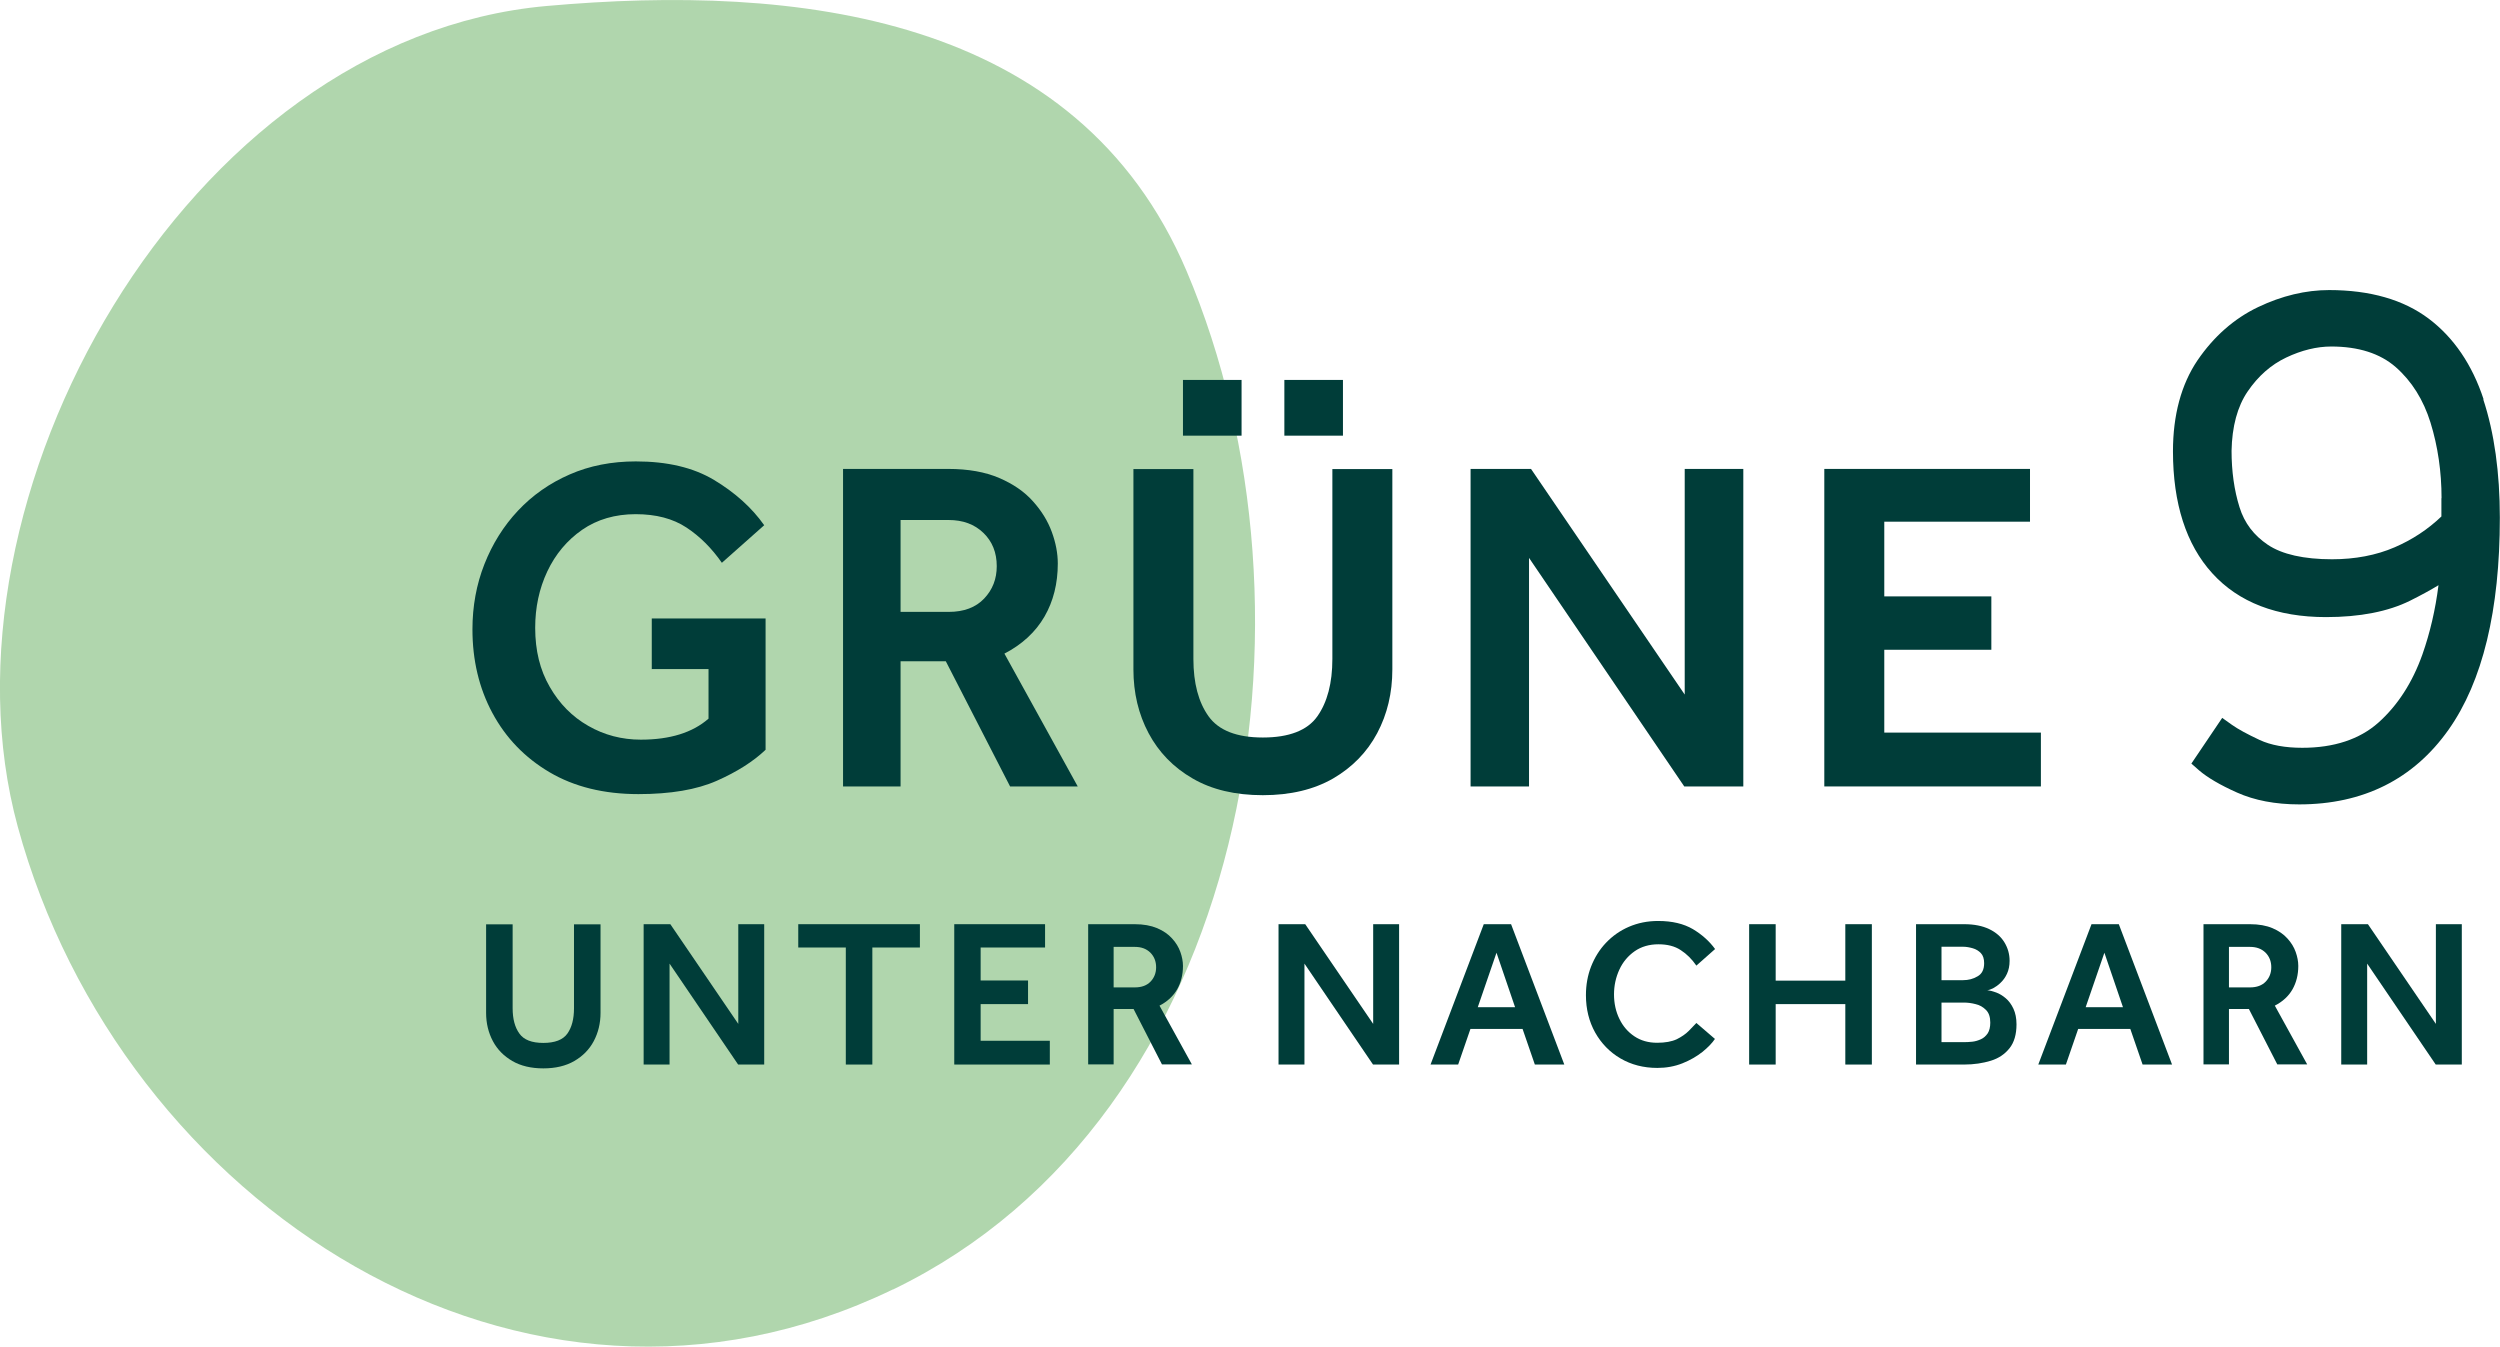
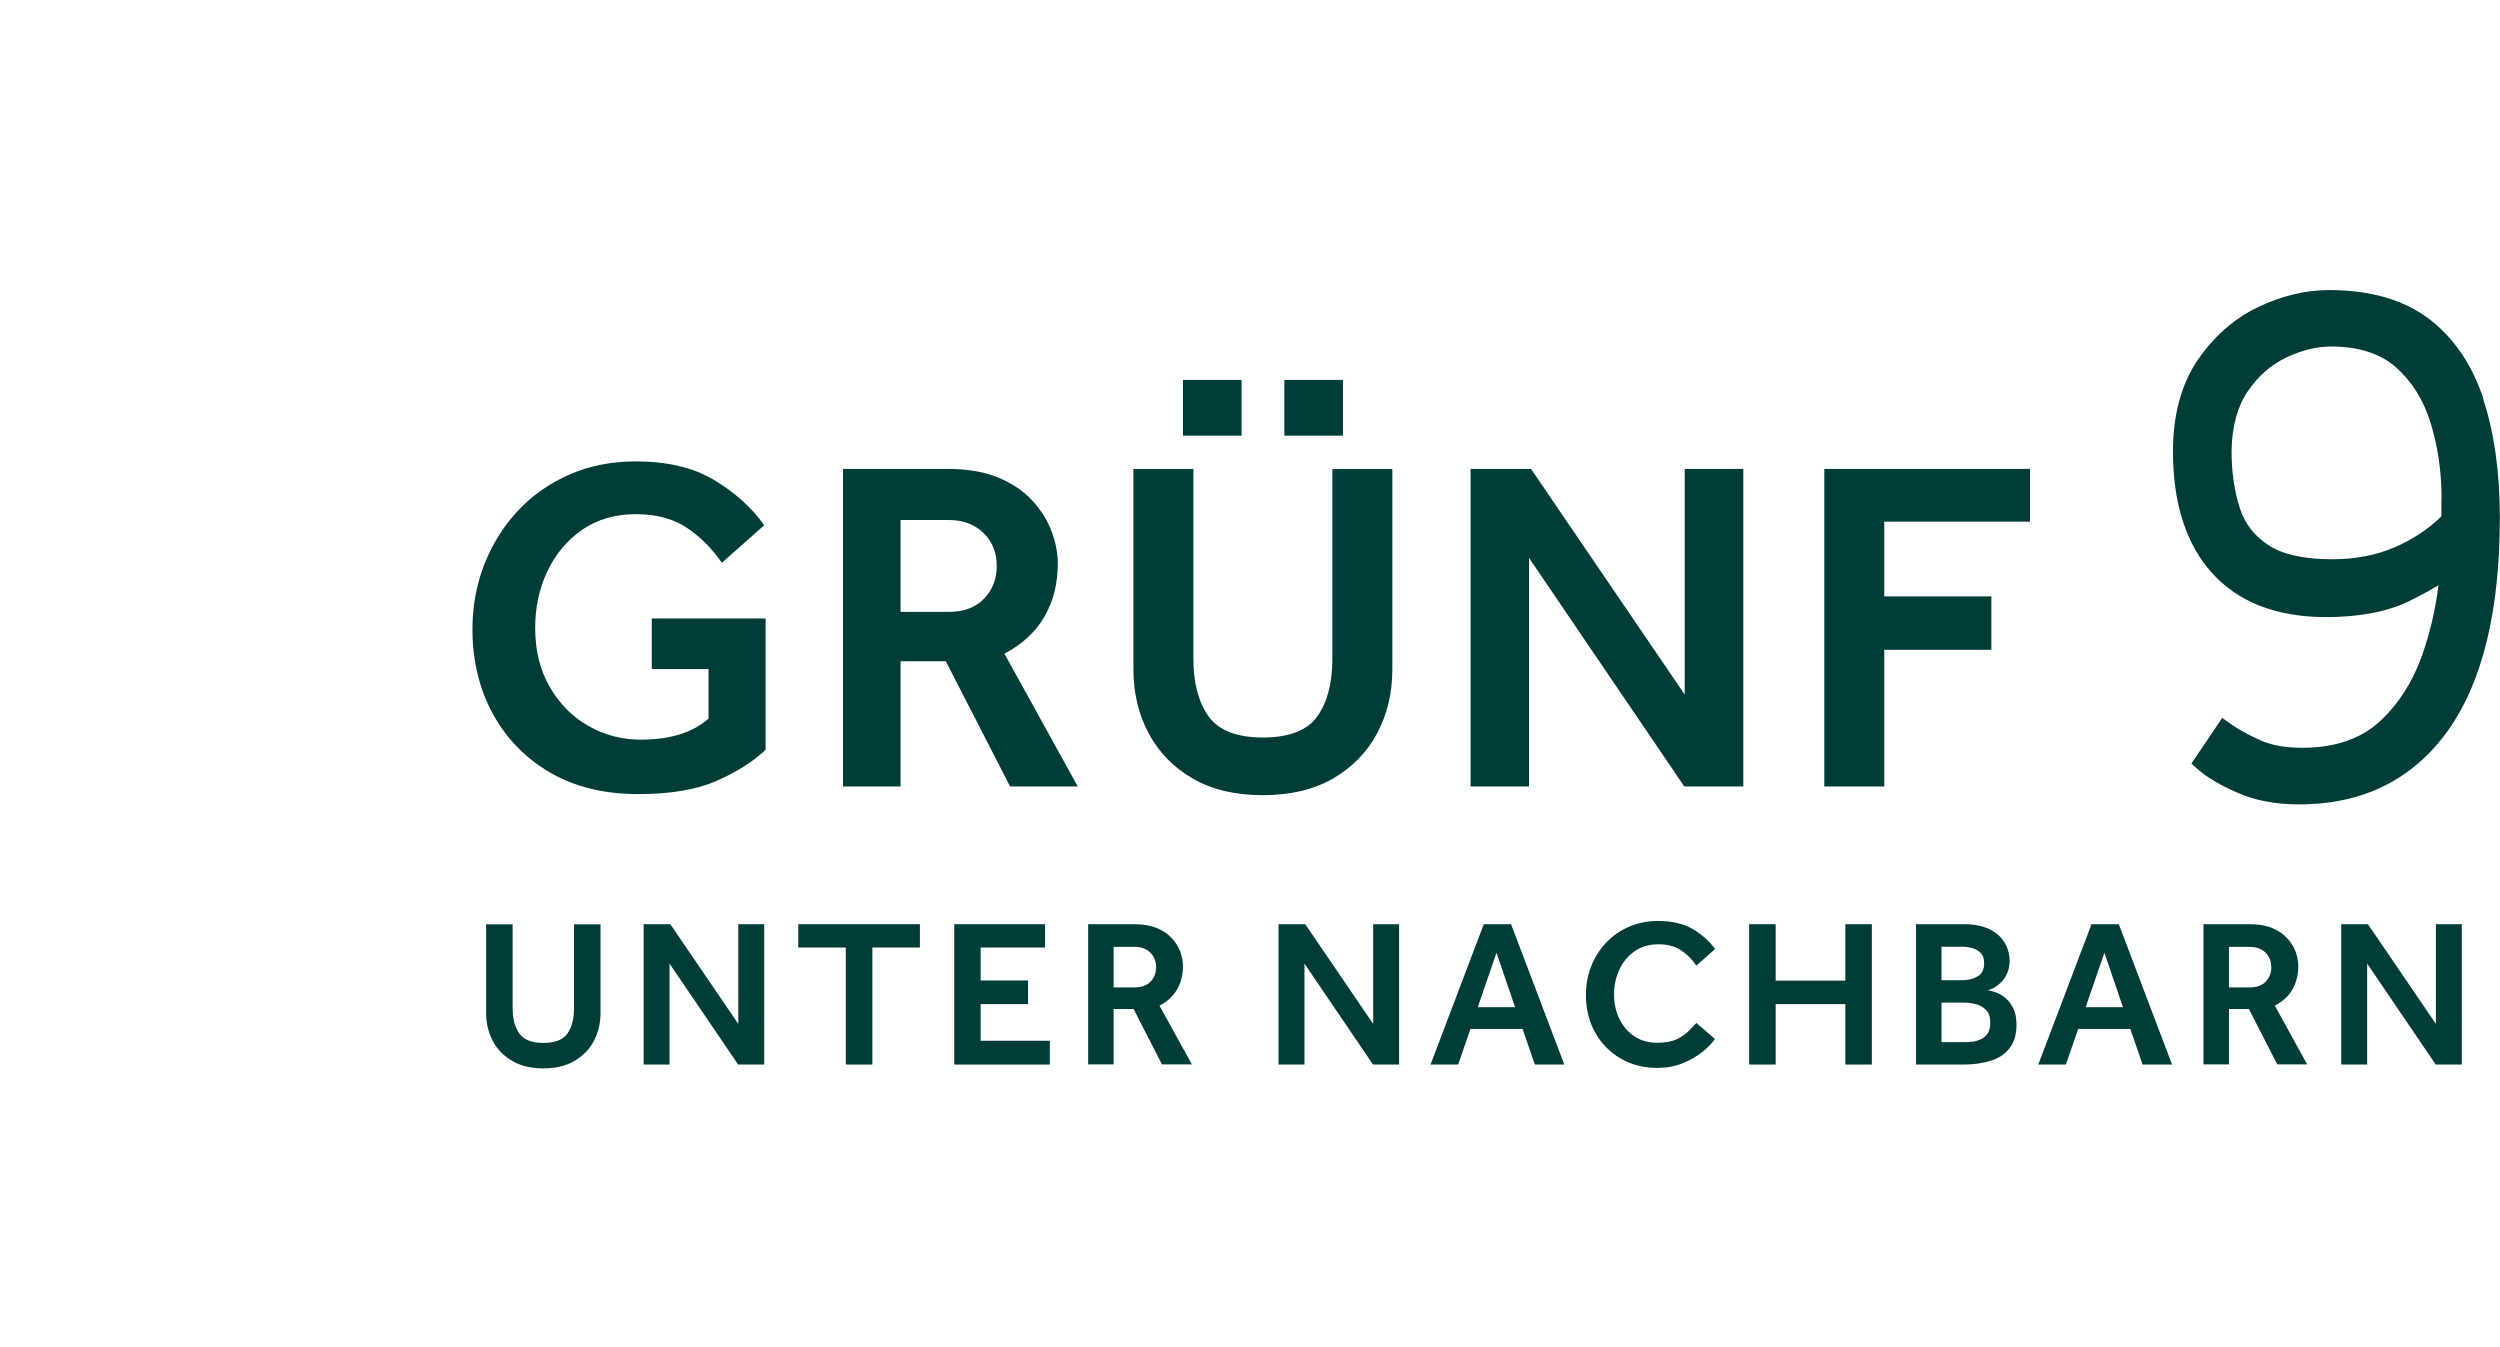
<svg xmlns="http://www.w3.org/2000/svg" id="Ebene_1" data-name="Ebene 1" viewBox="0 0 162.98 87.79">
  <defs>
    <style>
      .cls-1 {
        fill: #003d39;
      }

      .cls-2 {
        fill: #b0d6ad;
      }
    </style>
  </defs>
  <g>
-     <path class="cls-2" d="M58.21,84.06c-24.13,11.66-50.33-5.57-57.05-30.16C-4.67,32.56,12.12,2.48,35.64.39c16.25-1.45,34.59.5,41.72,17.29,9.51,22.41,4.12,55.15-19.15,66.39" />
    <g>
      <path class="cls-1" d="M31.69,66.03v-5.77h1.73v5.47c0,.7.15,1.25.44,1.65.29.41.81.61,1.56.61s1.28-.2,1.57-.61c.29-.41.43-.96.43-1.65v-5.47h1.73v5.77c0,.68-.15,1.29-.44,1.84s-.72.98-1.27,1.3c-.55.32-1.23.48-2.02.48s-1.47-.16-2.02-.48c-.55-.32-.98-.75-1.27-1.3-.29-.55-.44-1.16-.44-1.84Z" />
      <path class="cls-1" d="M41.96,69.4v-9.15h1.74l4.43,6.5v-6.5h1.69v9.15h-1.7l-4.47-6.58v6.58h-1.69Z" />
      <path class="cls-1" d="M55.14,69.4v-7.63h-3.1v-1.52h7.93v1.52h-3.1v7.63h-1.73Z" />
      <path class="cls-1" d="M62.21,69.4v-9.15h5.92v1.52h-4.2v2.15h3.09v1.54h-3.09v2.39h4.51v1.55h-6.24Z" />
      <path class="cls-1" d="M70.94,69.4v-9.15h3.03c.58,0,1.06.09,1.47.26.4.17.73.4.97.67.25.27.43.57.54.88s.17.62.17.91c0,.58-.13,1.09-.38,1.53-.26.44-.64.8-1.15,1.06l2.11,3.83h-1.95l-1.85-3.61h-1.3v3.61h-1.66ZM72.6,64.37h1.39c.44,0,.78-.13,1.02-.38s.36-.57.36-.93c0-.39-.13-.71-.38-.96-.26-.25-.59-.37-1-.37h-1.39v2.65Z" />
      <path class="cls-1" d="M83.35,69.4v-9.15h1.74l4.43,6.5v-6.5h1.69v9.15h-1.7l-4.47-6.58v6.58h-1.69Z" />
      <path class="cls-1" d="M93.26,69.4l3.47-9.15h1.78l3.47,9.15h-1.92l-.8-2.32h-3.4l-.8,2.32h-1.81ZM96.34,65.66h2.43l-1.21-3.55-1.22,3.55Z" />
      <path class="cls-1" d="M110.59,66.69l1.21,1.04c-.18.27-.46.56-.82.85-.37.29-.8.54-1.3.74s-1.05.3-1.63.3c-.91,0-1.71-.21-2.41-.62-.7-.41-1.25-.98-1.65-1.69-.4-.72-.6-1.53-.6-2.43,0-.67.11-1.29.34-1.88.23-.58.55-1.1.97-1.54.42-.44.91-.79,1.49-1.04.58-.25,1.21-.38,1.91-.38.91,0,1.66.18,2.26.53.6.36,1.08.79,1.45,1.3l-1.22,1.08c-.29-.42-.63-.76-1.02-1.01-.39-.26-.88-.38-1.46-.38s-1.11.15-1.54.45-.77.7-1,1.2c-.23.5-.35,1.04-.35,1.62s.12,1.12.35,1.59c.23.48.56.86.98,1.14s.91.42,1.48.42c.53,0,.96-.08,1.28-.23.32-.16.58-.34.78-.54s.37-.38.51-.53Z" />
      <path class="cls-1" d="M114.03,69.4v-9.15h1.73v3.68h4.54v-3.68h1.73v9.15h-1.73v-3.94h-4.54v3.94h-1.73Z" />
      <path class="cls-1" d="M124.91,69.4v-9.15h3.14c.65,0,1.19.11,1.63.32.44.21.77.5.99.86.22.36.34.76.34,1.21,0,.32-.06.6-.17.84s-.25.43-.42.59c-.16.16-.33.27-.49.36-.16.08-.29.12-.38.12.17.02.36.07.58.15.22.08.43.21.63.38s.37.4.5.68c.13.28.2.62.2,1.02,0,.65-.15,1.17-.45,1.55s-.7.66-1.22.82-1.1.25-1.75.25h-3.14ZM126.57,63.9h1.4c.35,0,.67-.08.95-.25.29-.16.43-.45.43-.86,0-.28-.07-.5-.21-.65-.14-.15-.32-.26-.53-.32-.21-.06-.42-.1-.64-.1h-1.4v2.18ZM126.57,67.94h1.47c.17,0,.35-.01.54-.03.2-.02.38-.08.56-.16.18-.08.32-.21.44-.38.11-.17.17-.41.17-.7,0-.37-.09-.64-.28-.83-.19-.19-.41-.32-.68-.38-.27-.07-.52-.1-.75-.1h-1.47v2.59Z" />
      <path class="cls-1" d="M132.88,69.4l3.47-9.15h1.78l3.47,9.15h-1.92l-.8-2.32h-3.4l-.8,2.32h-1.81ZM135.97,65.66h2.43l-1.21-3.55-1.22,3.55Z" />
      <path class="cls-1" d="M143.65,69.4v-9.15h3.03c.58,0,1.07.09,1.47.26.4.17.73.4.97.67.25.27.43.57.54.88s.17.62.17.91c0,.58-.13,1.09-.38,1.53s-.64.8-1.15,1.06l2.11,3.83h-1.95l-1.85-3.61h-1.3v3.61h-1.66ZM145.31,64.37h1.38c.44,0,.78-.13,1.02-.38s.36-.57.36-.93c0-.39-.13-.71-.38-.96-.26-.25-.59-.37-1-.37h-1.38v2.65Z" />
      <path class="cls-1" d="M152.63,69.4v-9.15h1.74l4.43,6.5v-6.5h1.69v9.15h-1.7l-4.47-6.58v6.58h-1.69Z" />
    </g>
    <g>
      <path class="cls-1" d="M42.49,43.64v-3.32h7.42v8.56c-.81.77-1.87,1.44-3.18,2.02-1.31.58-3.02.87-5.11.87-2.26,0-4.19-.48-5.8-1.43-1.61-.95-2.85-2.24-3.72-3.86s-1.3-3.44-1.3-5.45c0-1.51.26-2.93.78-4.25.52-1.32,1.25-2.49,2.19-3.49.94-1,2.06-1.79,3.37-2.36,1.3-.57,2.74-.85,4.31-.85,2.05,0,3.75.4,5.1,1.21,1.35.81,2.45,1.79,3.27,2.95l-2.76,2.45c-.66-.95-1.43-1.72-2.31-2.3-.88-.58-1.98-.87-3.31-.87s-2.51.34-3.49,1.02c-.98.68-1.74,1.59-2.27,2.71-.53,1.13-.79,2.35-.79,3.68,0,1.47.31,2.75.95,3.85.63,1.1,1.47,1.95,2.51,2.54,1.04.6,2.19.9,3.43.9,1.9,0,3.37-.46,4.41-1.37v-3.23h-3.69Z" />
      <path class="cls-1" d="M54.96,51.27v-20.7h6.86c1.3,0,2.41.2,3.32.59.91.39,1.65.9,2.2,1.52.56.62.97,1.29,1.23,2s.39,1.4.39,2.06c0,1.3-.29,2.46-.87,3.46-.58,1-1.45,1.81-2.61,2.41l4.78,8.66h-4.41l-4.19-8.16h-2.95v8.16h-3.76ZM58.72,39.89h3.13c.99,0,1.76-.29,2.31-.87.55-.58.82-1.28.82-2.11,0-.89-.29-1.61-.87-2.17s-1.33-.84-2.27-.84h-3.13v5.99Z" />
      <path class="cls-1" d="M73.89,43.64v-13.06h3.91v12.38c0,1.57.33,2.82.99,3.74.66.92,1.84,1.38,3.54,1.38s2.9-.46,3.55-1.38c.65-.92.98-2.17.98-3.74v-12.38h3.91v13.06c0,1.53-.33,2.92-.99,4.16-.66,1.24-1.62,2.22-2.87,2.95-1.25.72-2.78,1.09-4.58,1.09s-3.33-.36-4.58-1.09c-1.25-.72-2.21-1.71-2.87-2.95-.66-1.24-.99-2.63-.99-4.16ZM77.12,28.4v-3.63h3.82v3.63h-3.82ZM83.73,28.4v-3.63h3.82v3.63h-3.82Z" />
      <path class="cls-1" d="M95.87,51.27v-20.7h3.94l10.02,14.71v-14.71h3.82v20.7h-3.85l-10.12-14.9v14.9h-3.82Z" />
-       <path class="cls-1" d="M118.93,51.27v-20.7h13.41v3.44h-9.5v4.87h6.98v3.48h-6.98v5.4h10.21v3.51h-14.12Z" />
+       <path class="cls-1" d="M118.93,51.27v-20.7h13.41v3.44h-9.5v4.87h6.98v3.48h-6.98v5.4v3.51h-14.12Z" />
    </g>
  </g>
  <path class="cls-1" d="M161.91,26.03c-.74-2.25-1.94-4.02-3.57-5.25-1.64-1.24-3.83-1.87-6.5-1.87-1.52,0-3.08.37-4.63,1.11-1.57.75-2.89,1.92-3.95,3.47-1.06,1.57-1.6,3.57-1.6,5.93,0,3.4.86,6.08,2.56,7.95,1.72,1.9,4.22,2.86,7.42,2.86,2.2,0,4.05-.36,5.48-1.07.7-.35,1.31-.68,1.85-1.01-.2,1.59-.55,3.1-1.05,4.52-.65,1.83-1.62,3.33-2.88,4.45-1.22,1.08-2.89,1.63-4.95,1.63-1.11,0-2.05-.17-2.78-.51-.79-.37-1.4-.7-1.81-.99l-.63-.45-2.01,2.98.5.44c.55.47,1.36.95,2.48,1.45,1.14.51,2.5.77,4.05.77,4.17,0,7.45-1.64,9.73-4.86,2.23-3.15,3.35-7.8,3.35-13.83,0-2.94-.36-5.53-1.08-7.71ZM159.16,32.48v.89c0,.11,0,.21,0,.3-.89.85-1.91,1.52-3.05,2.01-1.2.52-2.58.78-4.08.78-1.84,0-3.25-.32-4.18-.94-.92-.62-1.53-1.42-1.85-2.45-.35-1.11-.52-2.36-.52-3.68.03-1.58.38-2.89,1.05-3.87.68-1,1.52-1.74,2.51-2.21,1.01-.48,2-.72,2.94-.72,1.77,0,3.18.45,4.2,1.34,1.05.92,1.81,2.14,2.27,3.62.48,1.55.72,3.21.72,4.93Z" />
</svg>